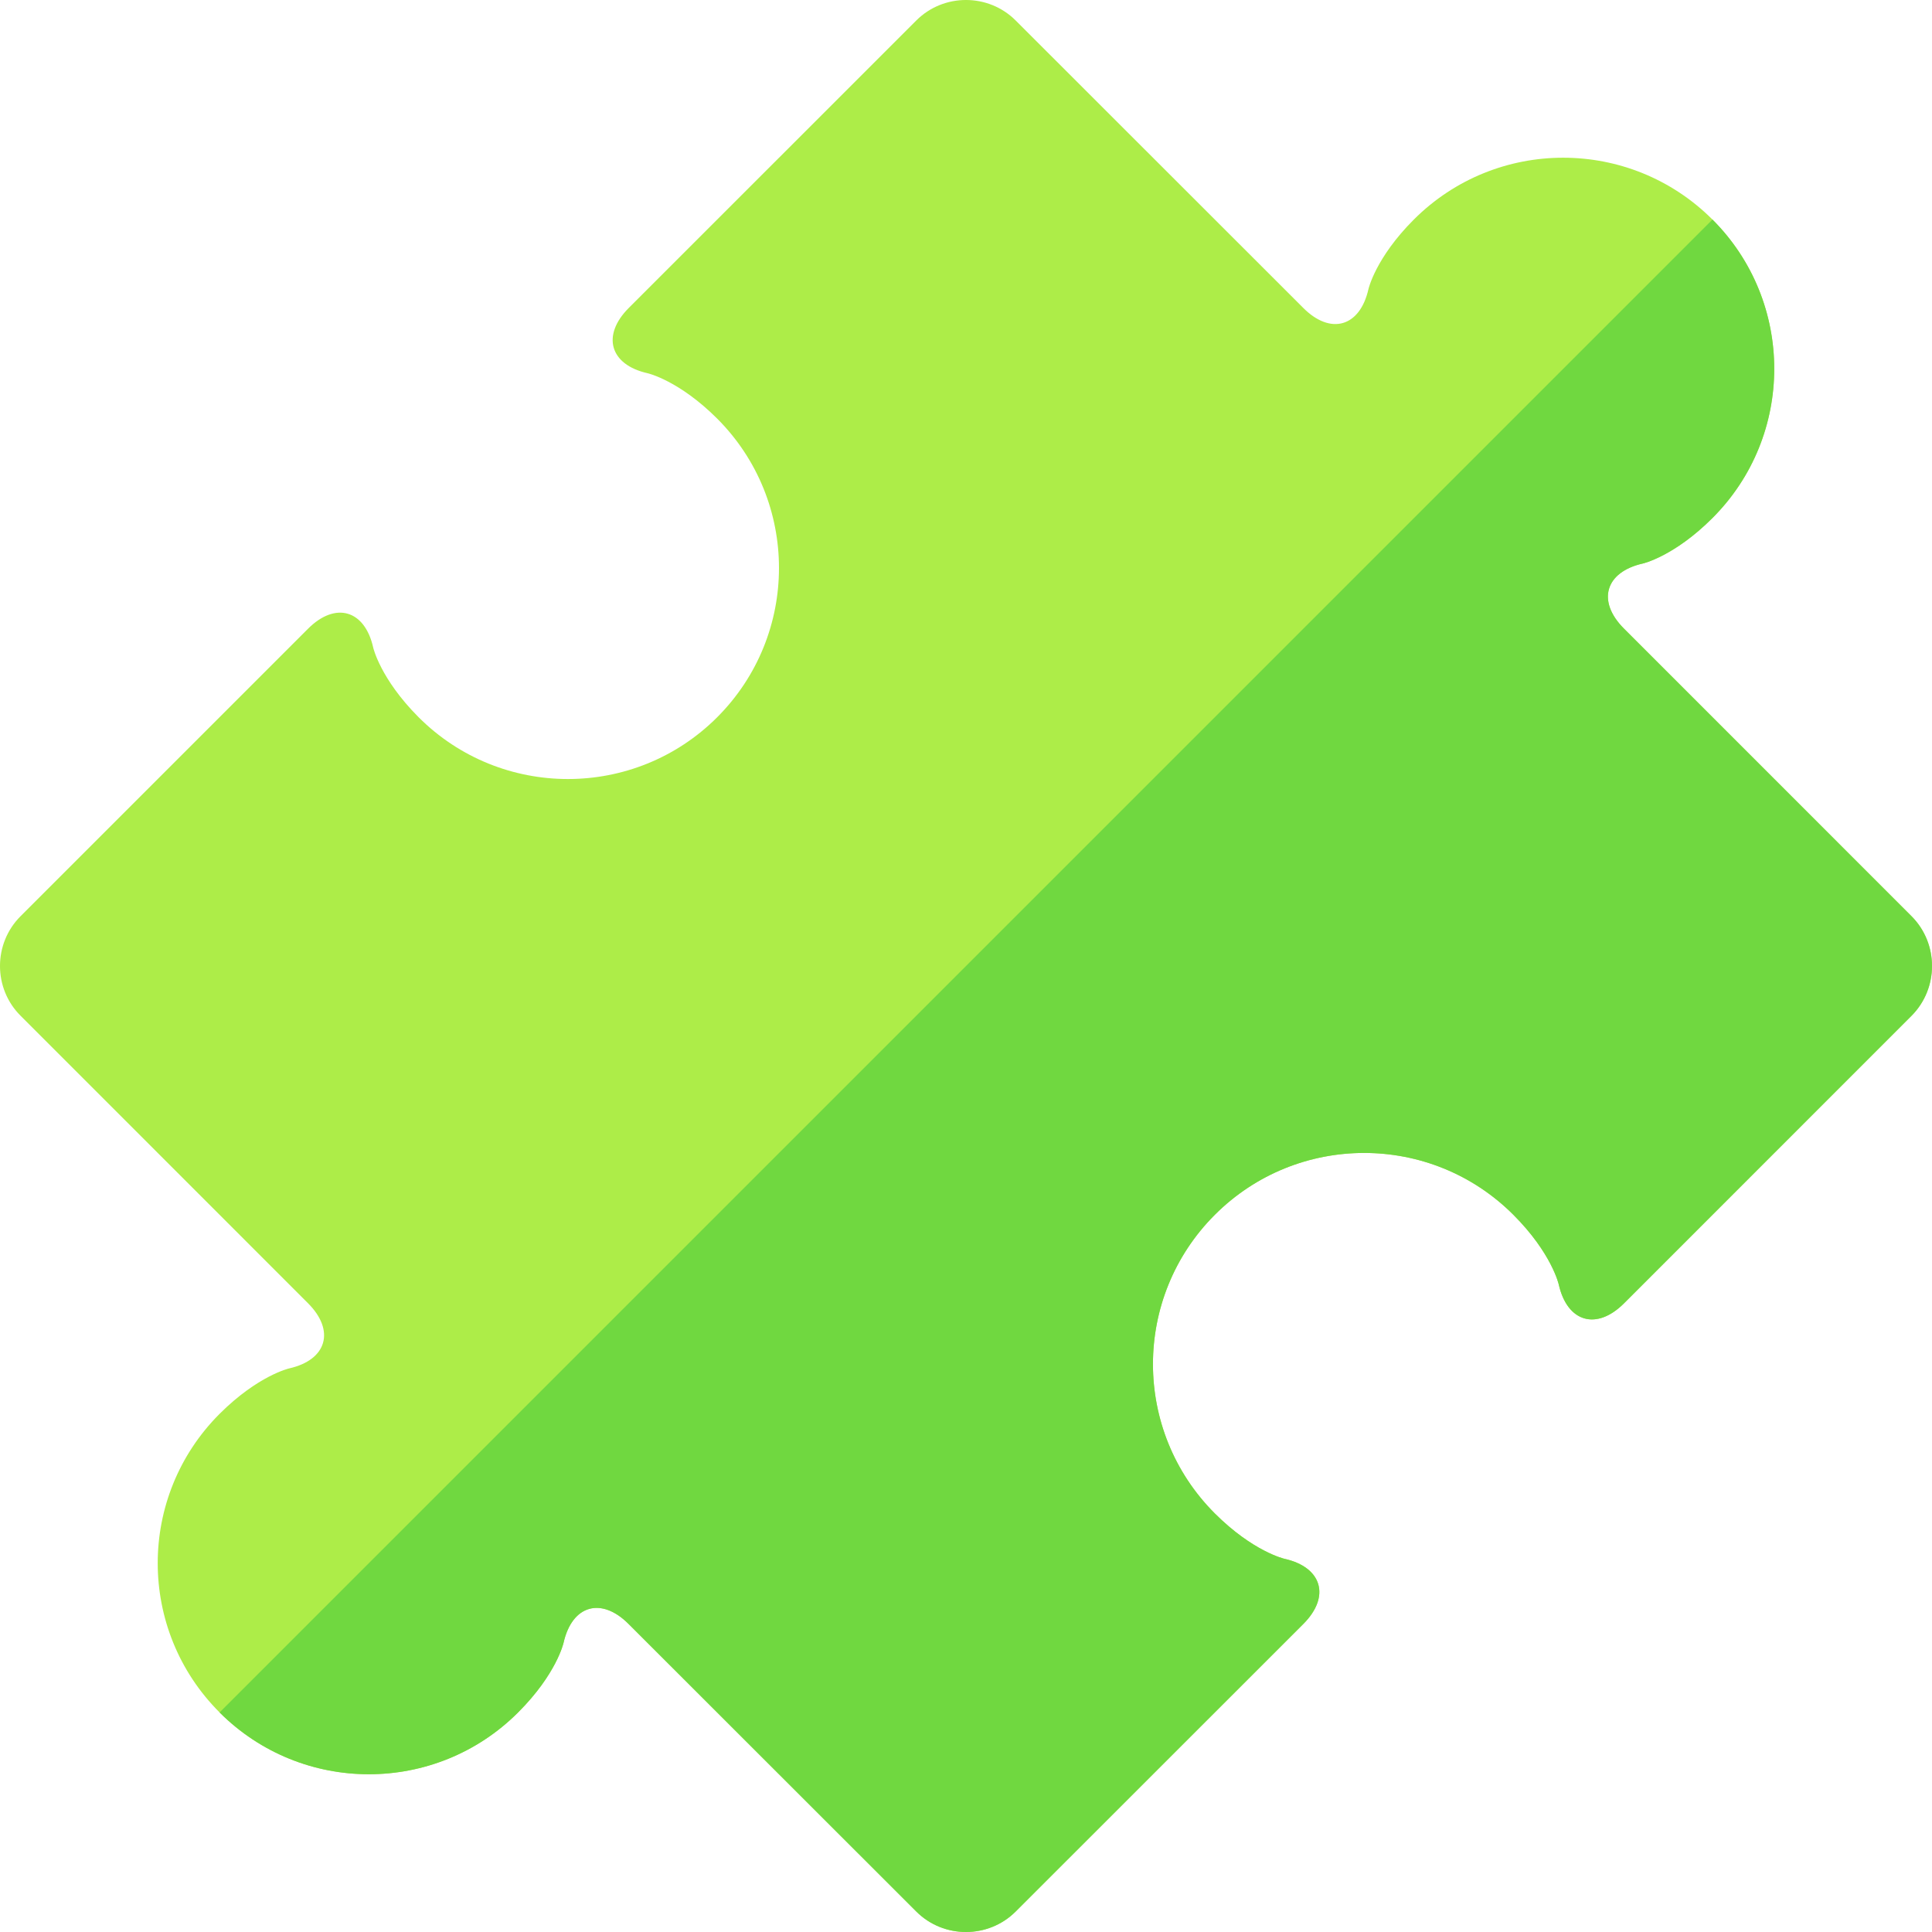
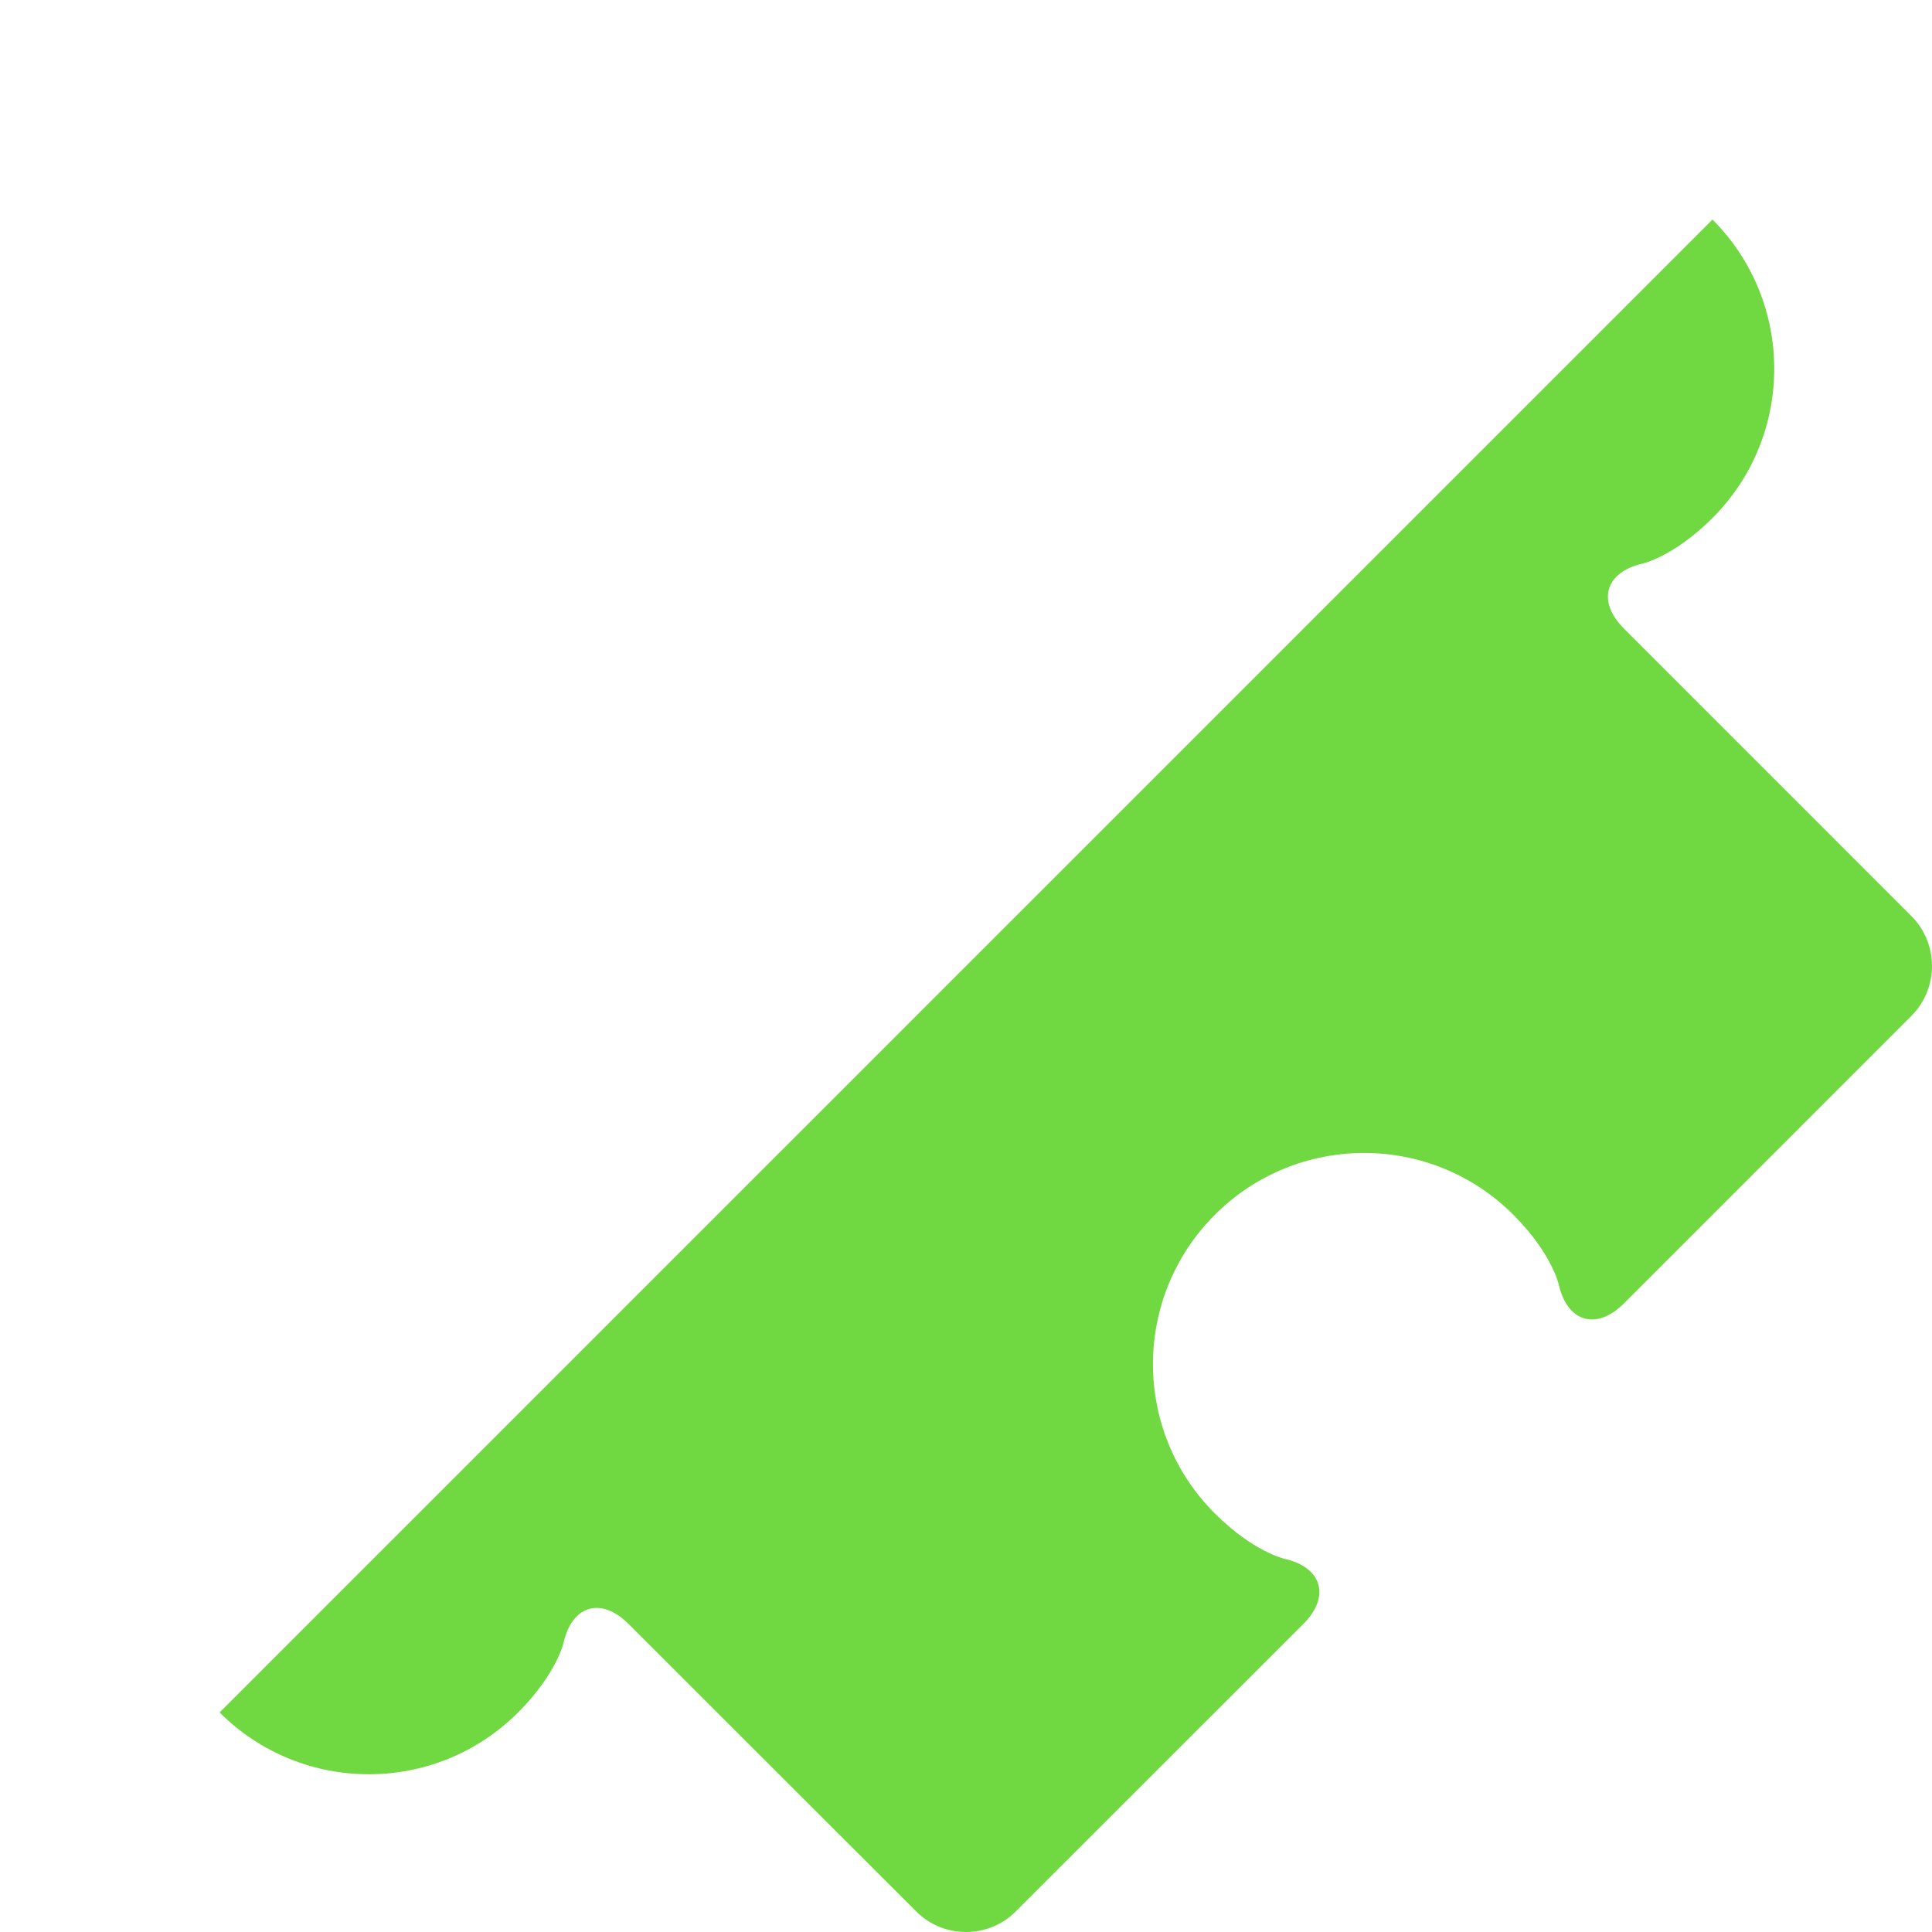
<svg xmlns="http://www.w3.org/2000/svg" id="Capa_1" height="512" viewBox="0 0 512 512" width="512">
-   <path d="m506.57 242.805-76.204-76.218c-7.255-7.255-4.992-15.005 5.006-17.253 0 0 8.259-1.867 18.441-12.049 21.849-21.835 21.828-57.296.007-79.103-21.863-21.849-57.275-21.849-79.139 0-10.175 10.175-12.028 18.434-12.028 18.434-2.256 10.02-10.027 12.261-17.267 4.992l-76.204-76.162c-7.248-7.262-19.127-7.262-26.375 0l-76.197 76.183c-7.241 7.269-4.999 15.04 5.006 17.282 0 0 8.273 1.867 18.441 12.021 21.828 21.842 21.856 57.282.007 79.146-21.842 21.842-57.303 21.821-79.124 0-10.168-10.196-12.035-18.455-12.035-18.455-2.234-10.012-10.02-12.254-17.267-5.006l-76.197 76.196c-7.255 7.255-7.255 19.12 0 26.361l76.19 76.204c7.248 7.248 5.006 15.019-5.006 17.267 0 0-8.259 1.881-18.441 12.049-21.849 21.863-21.849 57.275.007 79.117 21.835 21.835 57.268 21.856 79.117-.007 10.189-10.175 12.035-18.427 12.035-18.427 2.249-10.027 10.02-12.268 17.26-4.985l76.204 76.162c7.248 7.262 19.127 7.262 26.375 0l76.211-76.183c7.255-7.255 4.985-15.04-4.999-17.274 0 0-8.287-1.867-18.455-12.021-21.863-21.863-21.849-57.275 0-79.139 21.842-21.842 57.268-21.871 79.124 0 10.175 10.175 12.021 18.455 12.021 18.455 2.255 10.02 10.026 12.275 17.281 5.02l76.204-76.218c7.241-7.269 7.241-19.134.001-26.389z" fill="#aded48" />
  <path d="m506.57 242.805-76.204-76.218c-7.255-7.255-4.992-15.005 5.006-17.253 0 0 8.259-1.867 18.441-12.049 21.849-21.835 21.828-57.296.007-79.103l-395.629 395.629c21.835 21.835 57.268 21.856 79.117-.007 10.189-10.175 12.035-18.427 12.035-18.427 2.249-10.027 10.02-12.268 17.26-4.985l76.204 76.162c7.248 7.262 19.127 7.262 26.375 0l76.211-76.183c7.255-7.255 4.985-15.04-4.999-17.274 0 0-8.287-1.867-18.455-12.021-21.863-21.863-21.849-57.275 0-79.139 21.842-21.842 57.268-21.871 79.124 0 10.175 10.175 12.021 18.455 12.021 18.455 2.255 10.02 10.026 12.275 17.281 5.02l76.204-76.218c7.241-7.269 7.241-19.134.001-26.389z" fill="#70d840" />
</svg>